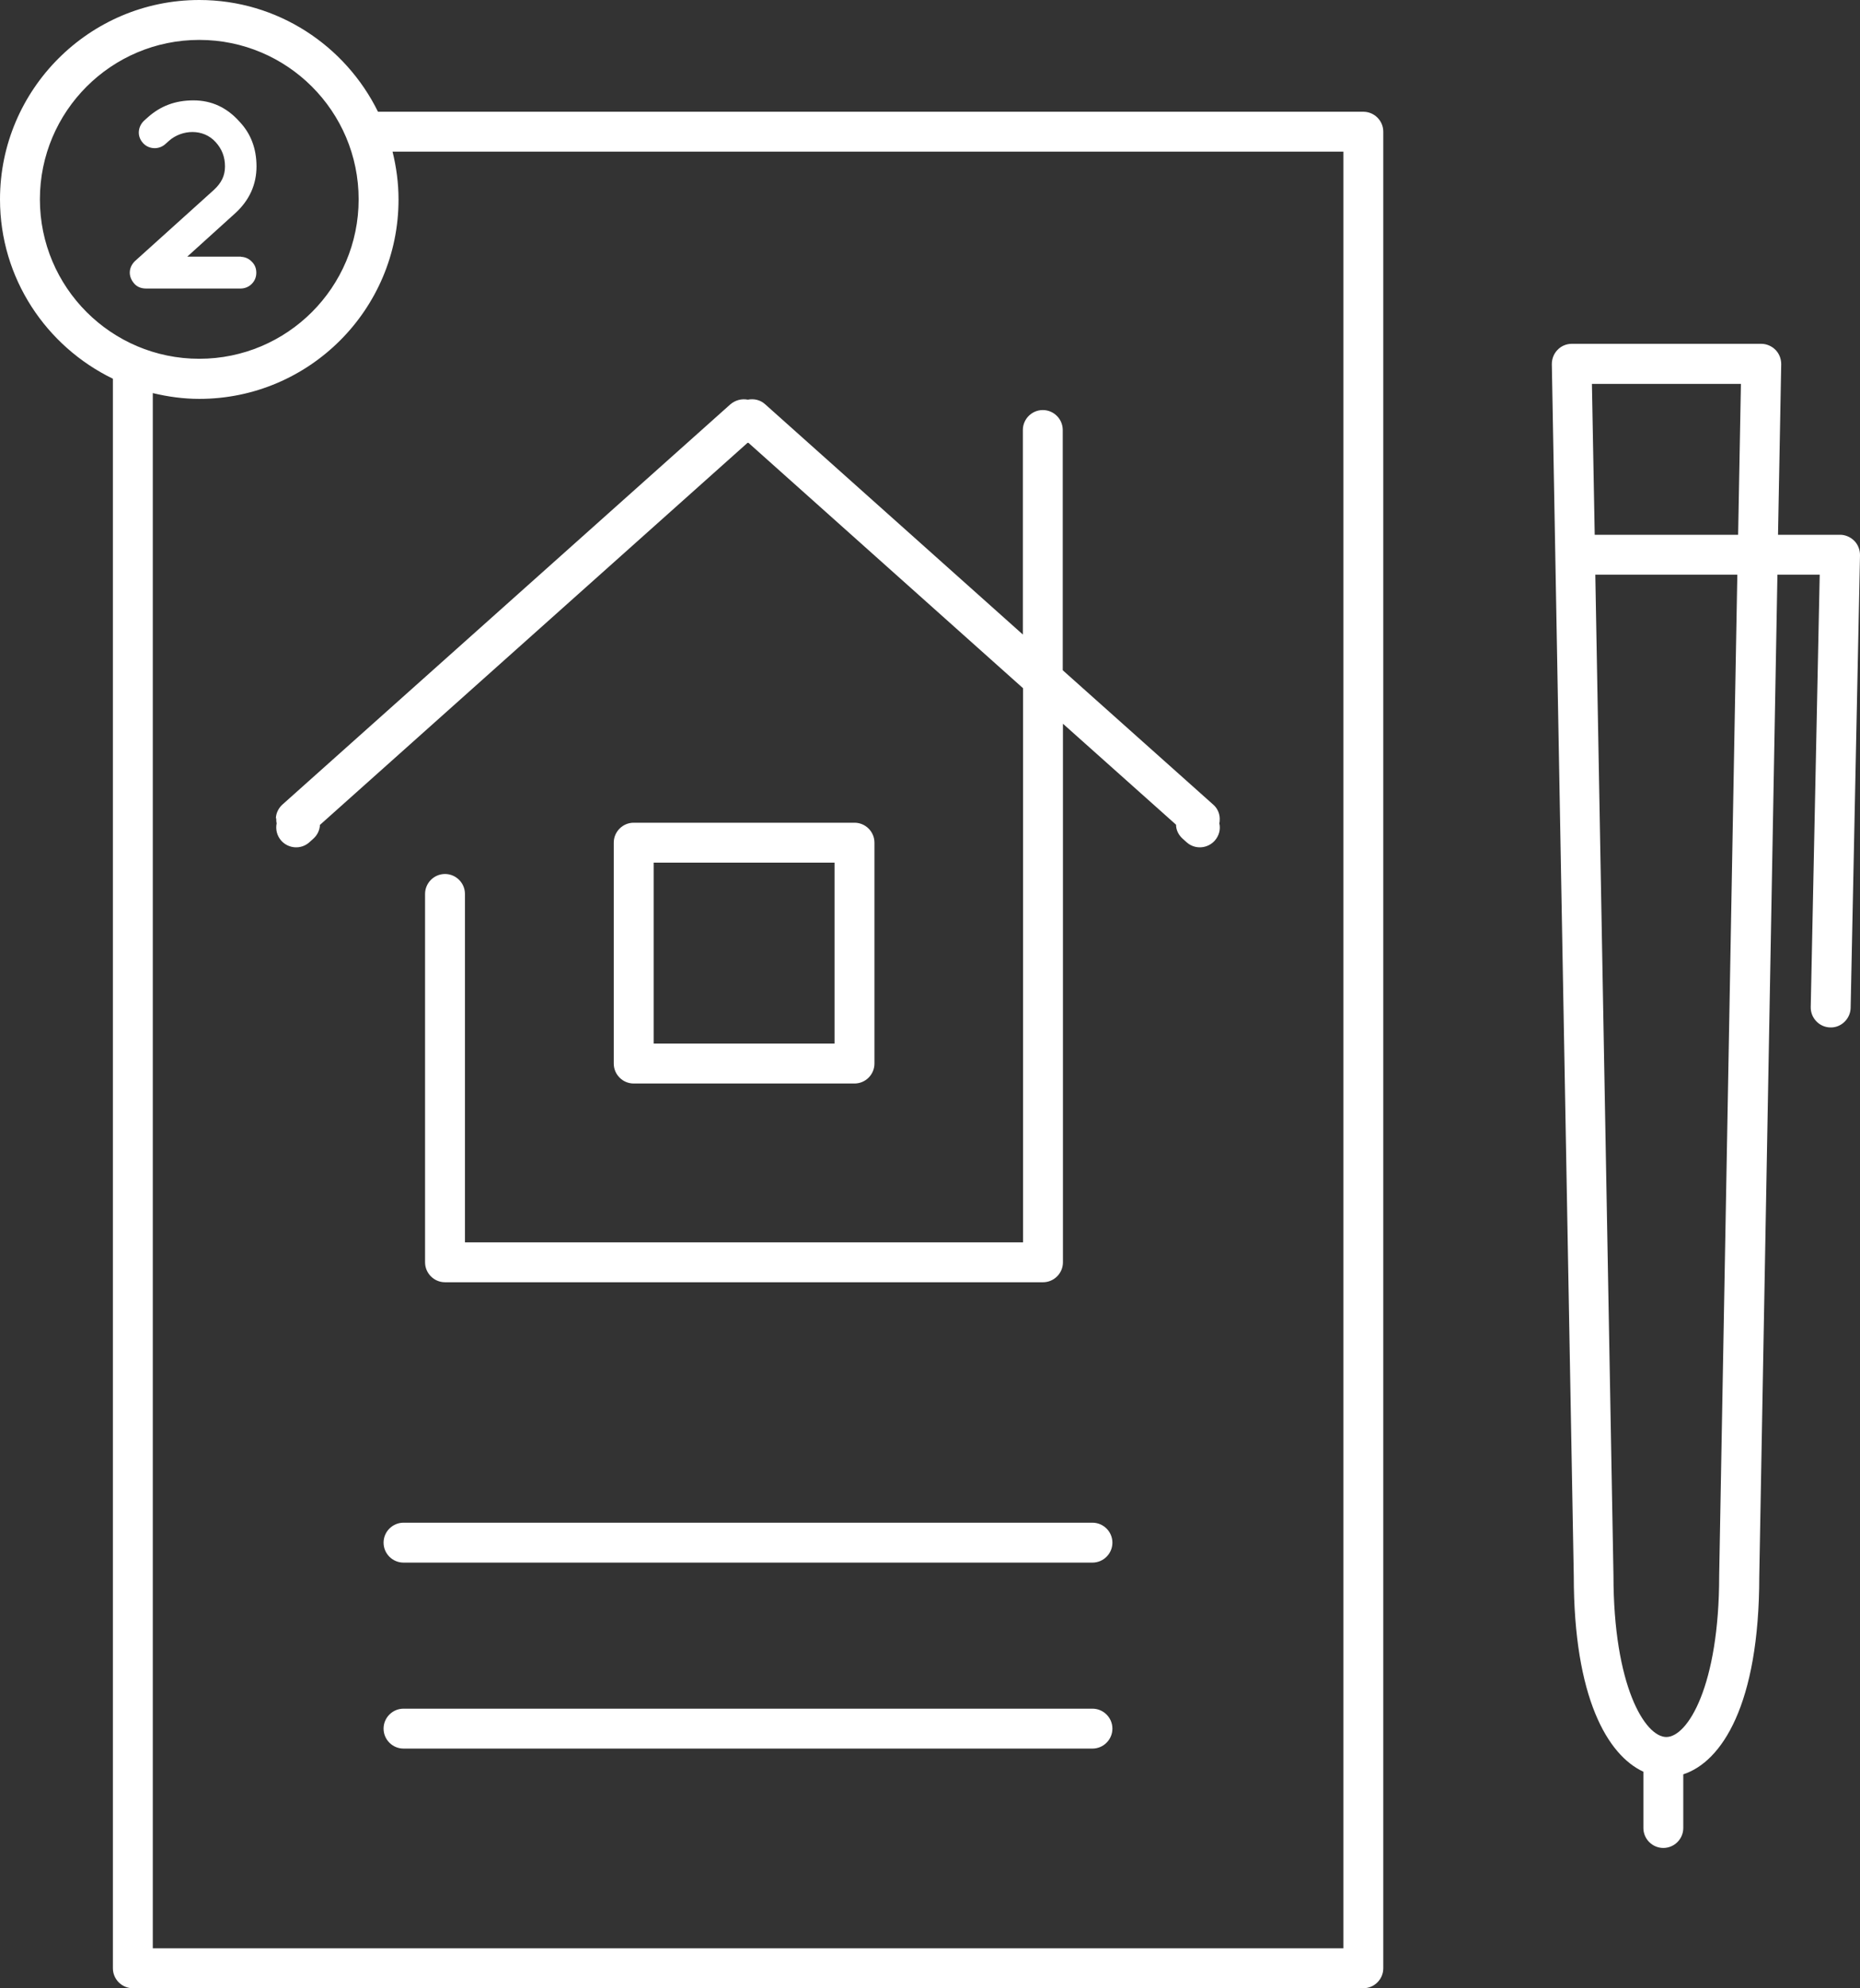
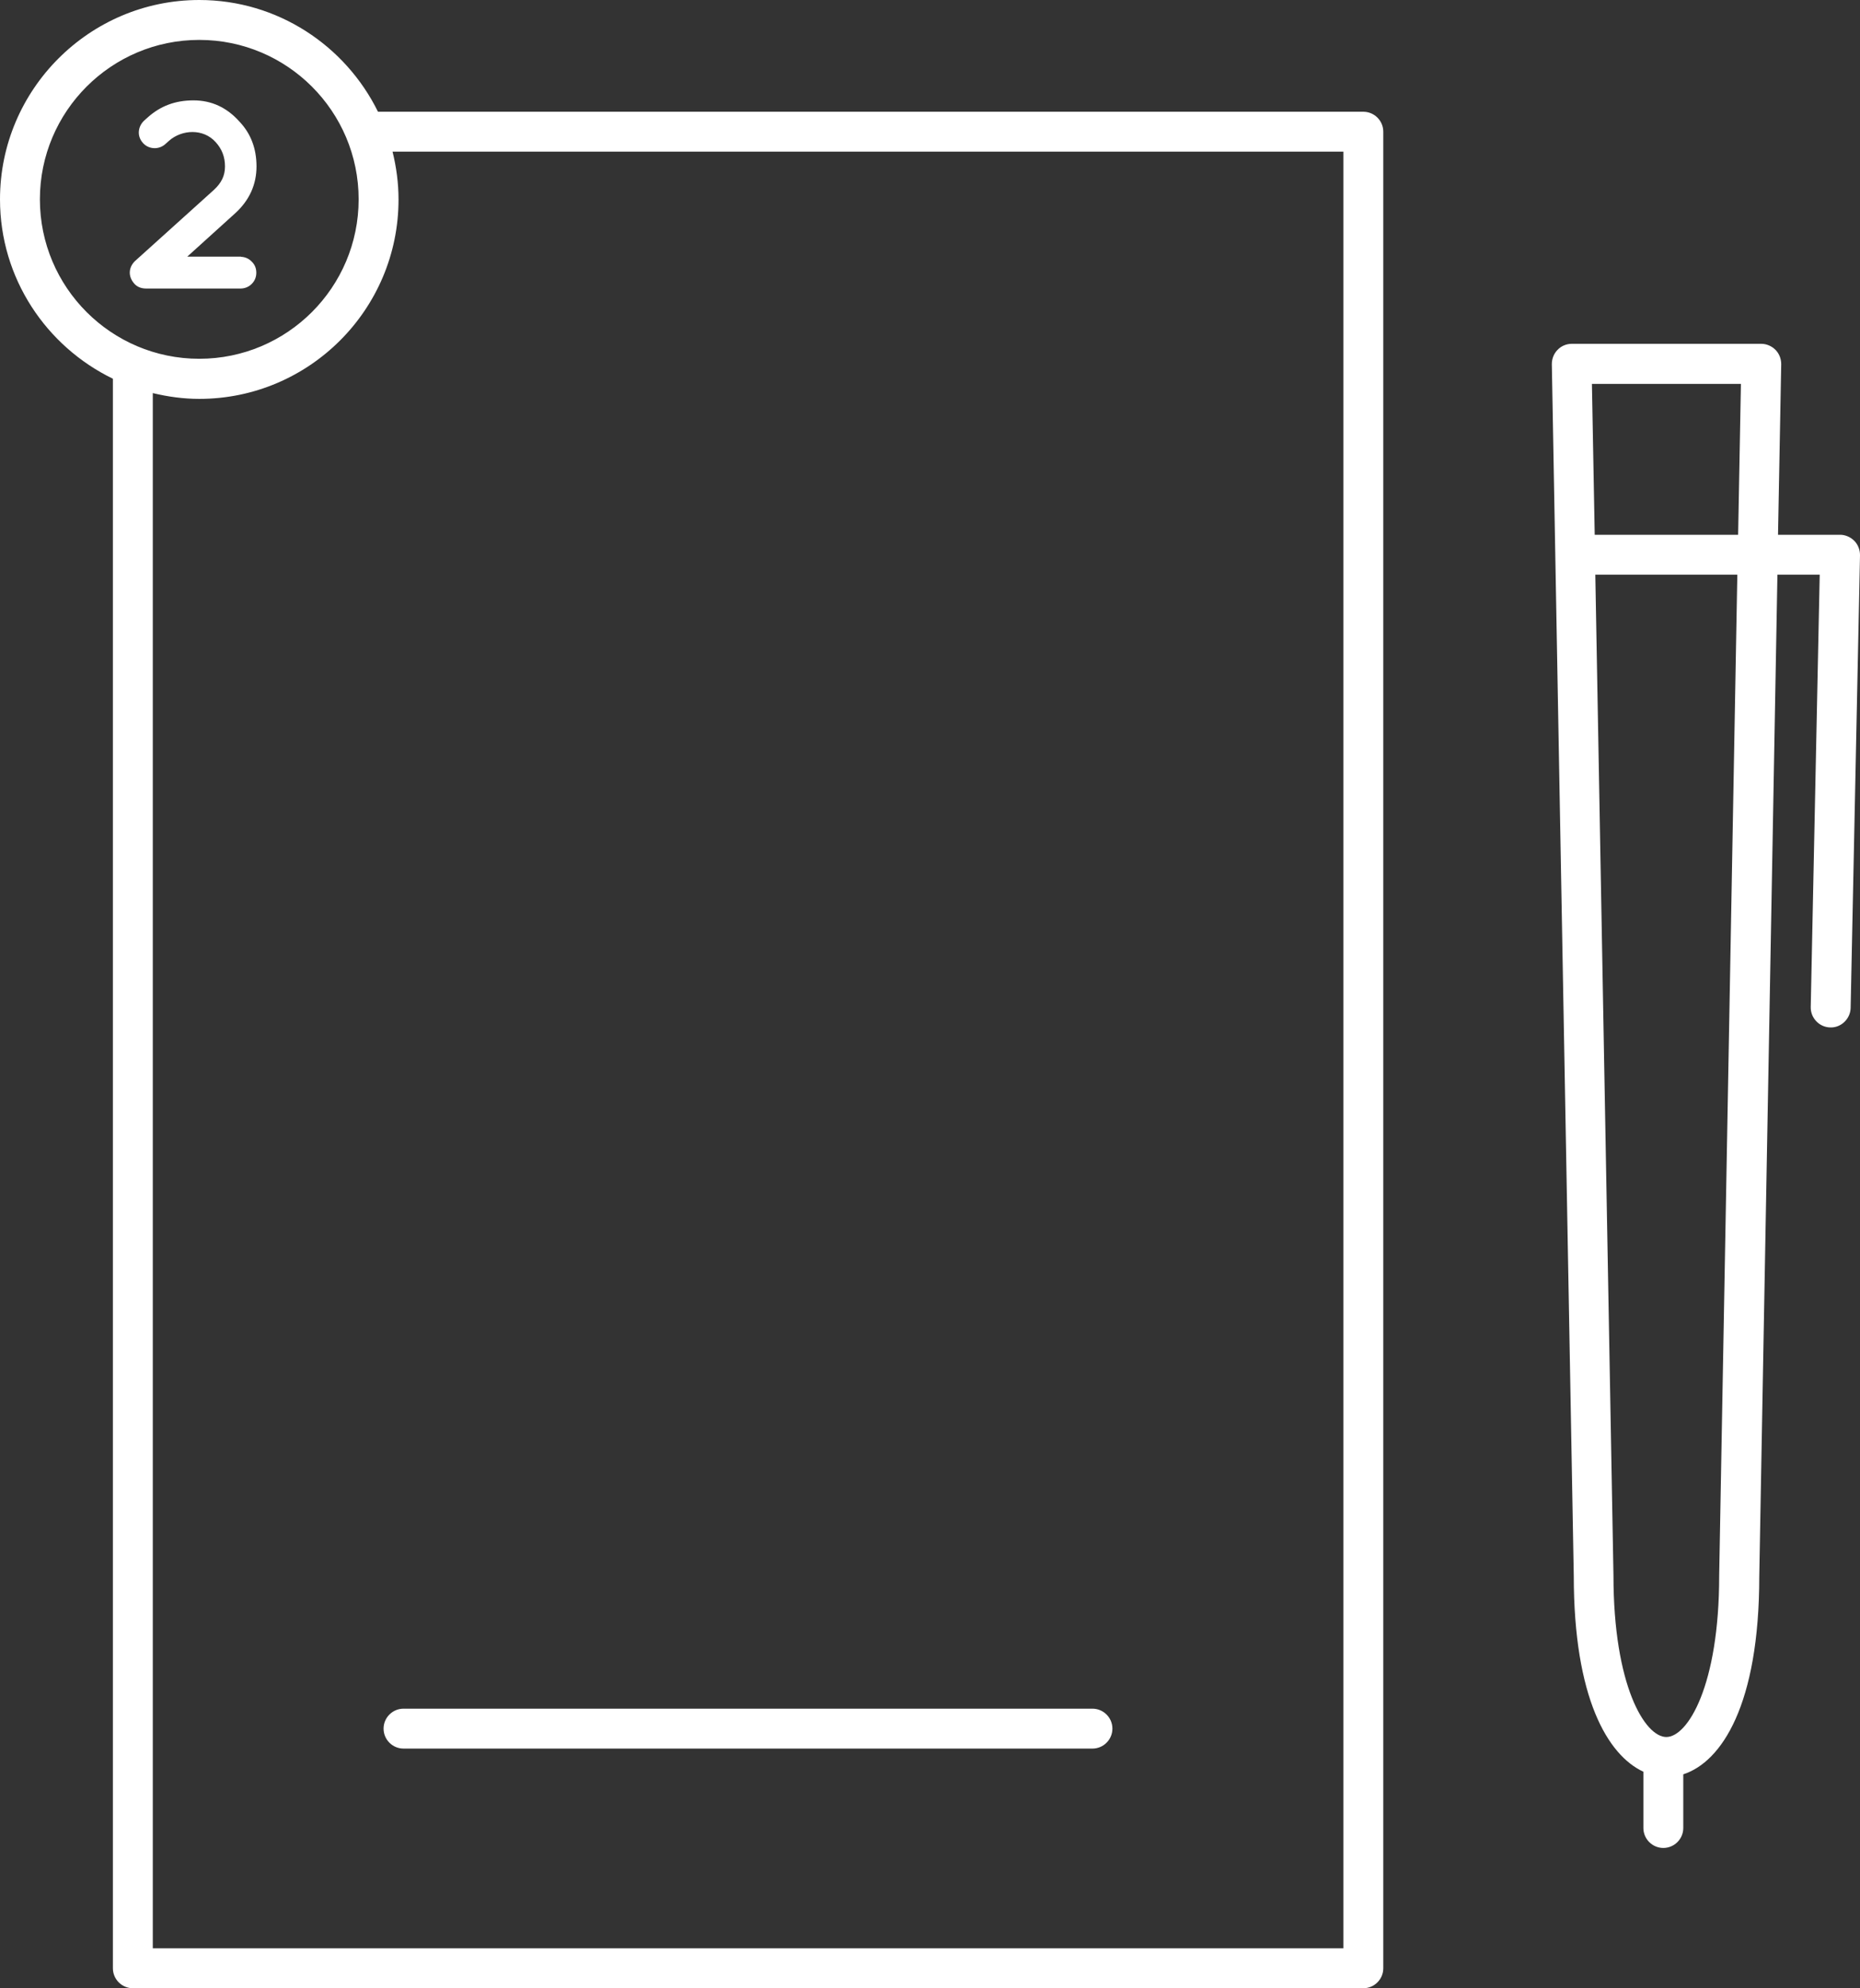
<svg xmlns="http://www.w3.org/2000/svg" viewBox="0 0 93.25 99.64">
  <rect x="0" y="0" width="93.25" height="99.64" fill="#333333" stroke="none" />
  <g>
-     <path fill="#fff" d="m54.78,76.31H20.23c-.55,0-1,.45-1,1s.45,1,1,1h34.54c.55,0,1-.45,1-1s-.45-1-1-1h.01Z" />
    <path fill="#fff" d="m54.78,85.63H20.23c-.55,0-1,.45-1,1s.45,1,1,1h34.54c.55,0,1-.45,1-1s-.45-1-1-1h.01Z" />
    <path fill="#fff" d="m92.96,27.1c-.19-.19-.45-.3-.71-.3h-3.11l.16-8.55c0-.27-.1-.53-.29-.72-.19-.19-.45-.3-.71-.3h-9.5c-.27,0-.53.11-.71.3-.19.19-.29.45-.29.72l1.1,60.72c0,6.12,1.7,8.99,3.49,9.82v2.82c0,.55.45,1,1,1s1-.45,1-1v-2.69c1.91-.62,3.81-3.46,3.81-9.93l.91-50.19h2.12l-.45,21.67c-.01.55.43,1.01.98,1.02.54.02,1.01-.43,1.02-.98l.47-22.69c0-.27-.1-.53-.29-.72Zm-6.77,51.87c0,5.51-1.58,8.08-2.65,8.08s-2.65-2.57-2.65-8.1l-.91-50.15h7.12s-.91,50.17-.91,50.17Zm.95-52.17h-7.19l-.14-7.56h7.47l-.14,7.56Z" />
-     <path fill="#fff" d="m42.84,54.3c.55,0,1-.45,1-1v-11.07c0-.55-.45-1-1-1h-11.07c-.55,0-1,.45-1,1v11.07c0,.55.45,1,1,1h11.07Zm-10.07-11.07h9.07v9.07h-9.07v-9.07Z" />
-     <path fill="#fff" d="m13.85,41.01c0,.08,0,.17.02.25-.06.3.01.62.23.87.37.41,1,.45,1.41.08l.2-.18c.2-.18.32-.43.33-.69h0l21.44-19.15h.04l13.77,12.3v27.77h-27.98v-17.46c0-.55-.45-1-1-1s-1,.45-1,1v18.46c0,.55.45,1,1,1h29.98c.55,0,1-.45,1-1v-26.99l5.67,5.06h0c0,.27.13.52.33.7l.2.18c.41.37,1.04.33,1.41-.08.22-.25.3-.57.23-.87.02-.08.02-.17.02-.25-.01-.27-.13-.52-.33-.69l-7.54-6.73v-12.04c0-.55-.45-1-1-1s-1,.45-1,1v10.25l-12.92-11.54c-.24-.22-.56-.29-.87-.23-.3-.06-.62.02-.87.23l-22.46,20.06c-.2.18-.32.43-.33.69h.02Z" />
    <path fill="#fff" d="m68.35,5.6H18.95C17.32,2.29,13.92,0,9.99,0,4.48,0,0,4.49,0,9.99c0,3.96,2.32,7.37,5.66,8.99v79.66c0,.55.45,1,1,1h61.69c.55,0,1-.45,1-1V6.6c0-.55-.45-1-1-1ZM2,9.99c0-4.41,3.58-7.99,7.99-7.99s7.99,3.58,7.99,7.99-3.58,7.99-7.99,7.99-7.99-3.58-7.99-7.99Zm65.35,87.65H7.66V19.7c.75.18,1.53.29,2.33.29,5.51,0,9.99-4.48,9.99-9.99,0-.83-.11-1.63-.3-2.4h47.67v90.04Z" />
    <path fill="#fff" d="m12.08,12.86h-2.69l2.41-2.18c.71-.65,1.06-1.44,1.06-2.34s-.29-1.65-.85-2.24c-.63-.71-1.4-1.07-2.31-1.07s-1.65.28-2.29.85l-.2.18c-.15.15-.24.34-.25.55s.07.41.22.57c.29.31.79.33,1.11.04l.19-.17c.64-.56,1.71-.62,2.33.07.32.35.47.75.47,1.22s-.18.83-.56,1.18l-3.96,3.57c-.32.32-.34.76-.04,1.11.14.17.35.26.6.26h4.74c.21,0,.41-.08.56-.23.15-.15.23-.34.23-.56s-.07-.4-.22-.55c-.15-.16-.35-.25-.57-.25h.02Z" />
  </g>
</svg>